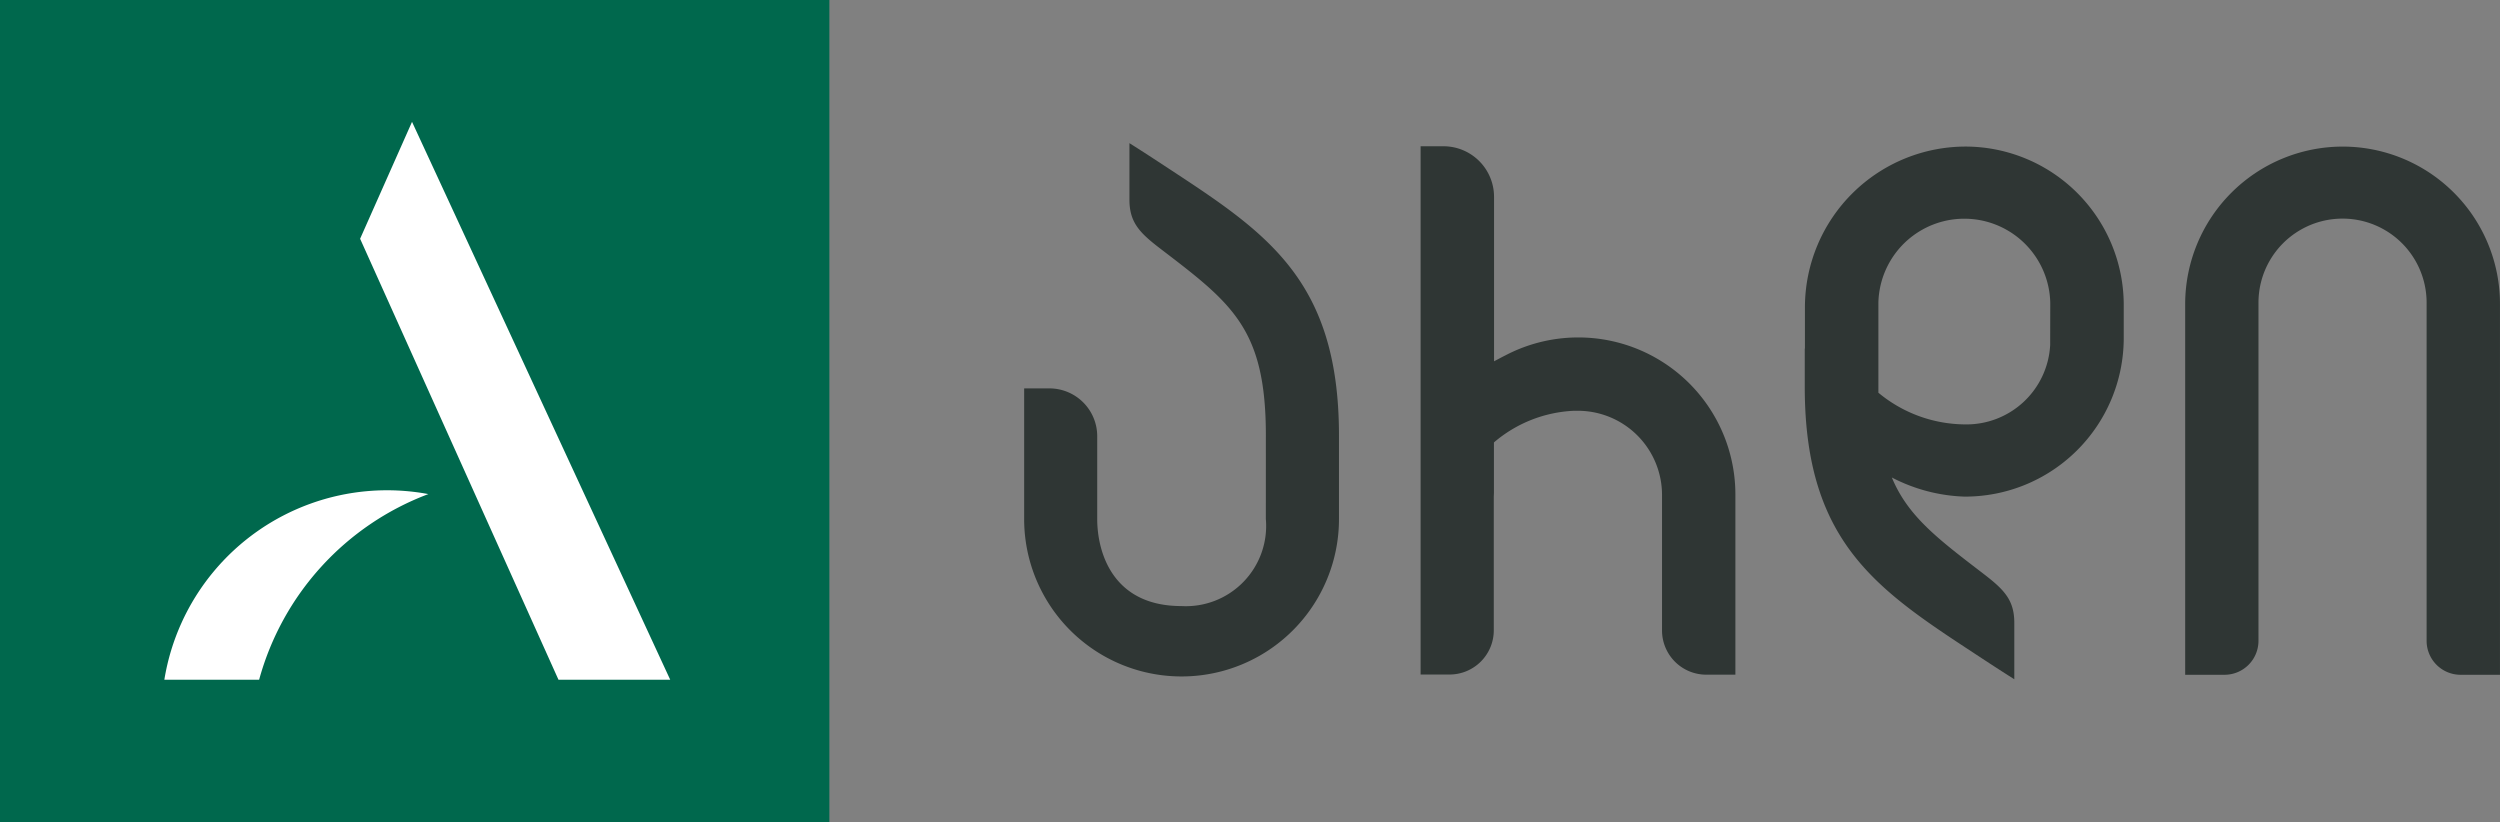
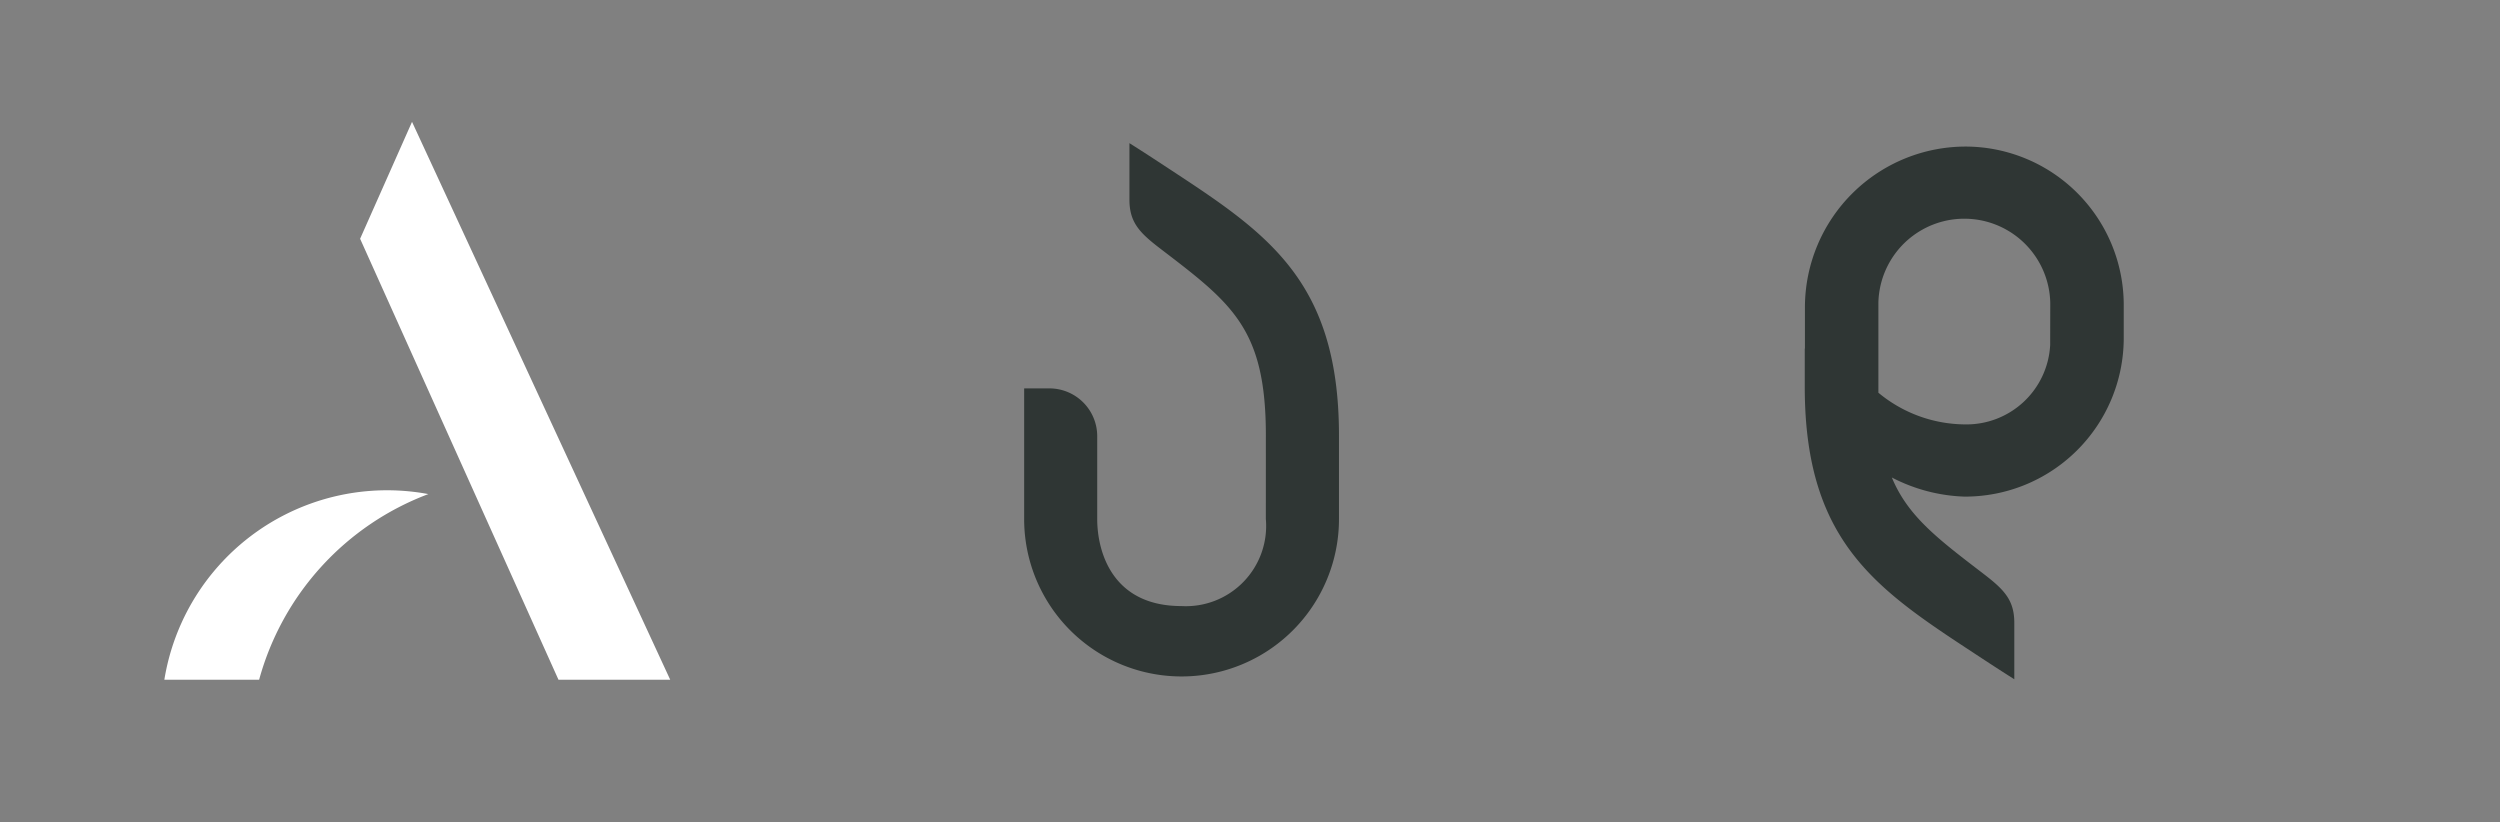
<svg xmlns="http://www.w3.org/2000/svg" width="115" height="37.828" viewBox="0 0 115 37.828">
  <rect x="0" y="0" width="115" height="37.828" fill="#808080" stroke="none" />
  <g id="Group_5319" data-name="Group 5319" transform="translate(-170.788 -363.543)">
    <g id="Group_5317" data-name="Group 5317" transform="translate(217.898 370.128)">
-       <path id="Path_2832" data-name="Path 2832" d="M424.006,380.272a7.252,7.252,0,0,0-7.248,7.233v17.064h1.809a1.563,1.563,0,0,0,1.563-1.563V387.452a3.867,3.867,0,1,1,7.734,0v15.554a1.563,1.563,0,0,0,1.563,1.563h1.812V387.505a7.238,7.238,0,0,0-7.233-7.233" transform="translate(-363.35 -380.114)" fill="#2f3634" />
-       <path id="Path_2833" data-name="Path 2833" d="M346.008,396.3v8.264h-1.337a2.035,2.035,0,0,1-2.038-2.034V396.3a3.872,3.872,0,0,0-3.868-3.875c-.059,0-.123,0-.183,0a6.069,6.069,0,0,0-3.681,1.456v2.3c0,.075-.007.153-.007.232v6.11a2.034,2.034,0,0,1-2.034,2.034h-1.332v-24.3h1.052a2.327,2.327,0,0,1,2.326,2.329v7.563c.191-.1.4-.213.515-.269a7.227,7.227,0,0,1,10.587,6.41" transform="translate(-313.29 -380.114)" fill="#2f3634" />
      <path id="Path_2834" data-name="Path 2834" d="M298.448,397.178a3.692,3.692,0,0,1-3.885,4.006c-3.21,0-3.872-2.538-3.872-4.006h0v-3.807a2.2,2.2,0,0,0-2.2-2.2h-1.161v6.01a7.241,7.241,0,1,0,14.482,0V393.34c0-7.376-3.534-9.453-8.295-12.584-.7-.459-1.008-.653-1.344-.866v2.6c0,1.053.478,1.53,1.419,2.251,3.311,2.531,4.857,3.678,4.857,8.594Z" transform="translate(-287.329 -379.89)" fill="#2f3634" />
      <path id="Path_2835" data-name="Path 2835" d="M381.815,380.27a7.4,7.4,0,0,0-7.456,7.378v1.911h-.008v1.762c0,7.378,3.532,9.454,8.294,12.586.7.458,1.007.652,1.345.867v-2.6c0-1.052-.479-1.531-1.42-2.253-2.088-1.6-3.474-2.641-4.213-4.428a7.78,7.78,0,0,0,3.33.879,7.3,7.3,0,0,0,7.337-7.246v-1.613A7.294,7.294,0,0,0,381.815,380.27Zm3.825,8.909s0,.169,0,.215a3.857,3.857,0,0,1-3.949,3.656,6.288,6.288,0,0,1-3.953-1.457v-4.139a3.954,3.954,0,0,1,7.906,0Z" transform="translate(-338.442 -380.113)" fill="#2f3634" />
    </g>
    <g id="Group_5318" data-name="Group 5318" transform="translate(170.788 363.543)">
-       <rect id="Rectangle_3015" data-name="Rectangle 3015" width="38.151" height="37.828" transform="translate(0 0)" fill="#00684d" />
      <path id="Path_2836" data-name="Path 2836" d="M201.252,394.25a12.708,12.708,0,0,0-7.784,8.539h-4.36a10.38,10.38,0,0,1,12.145-8.539Zm-.751-17.123-2.388,5.378,9.125,20.285h5.14Z" transform="translate(-181.548 -371.522)" fill="#fff" />
    </g>
  </g>
</svg>